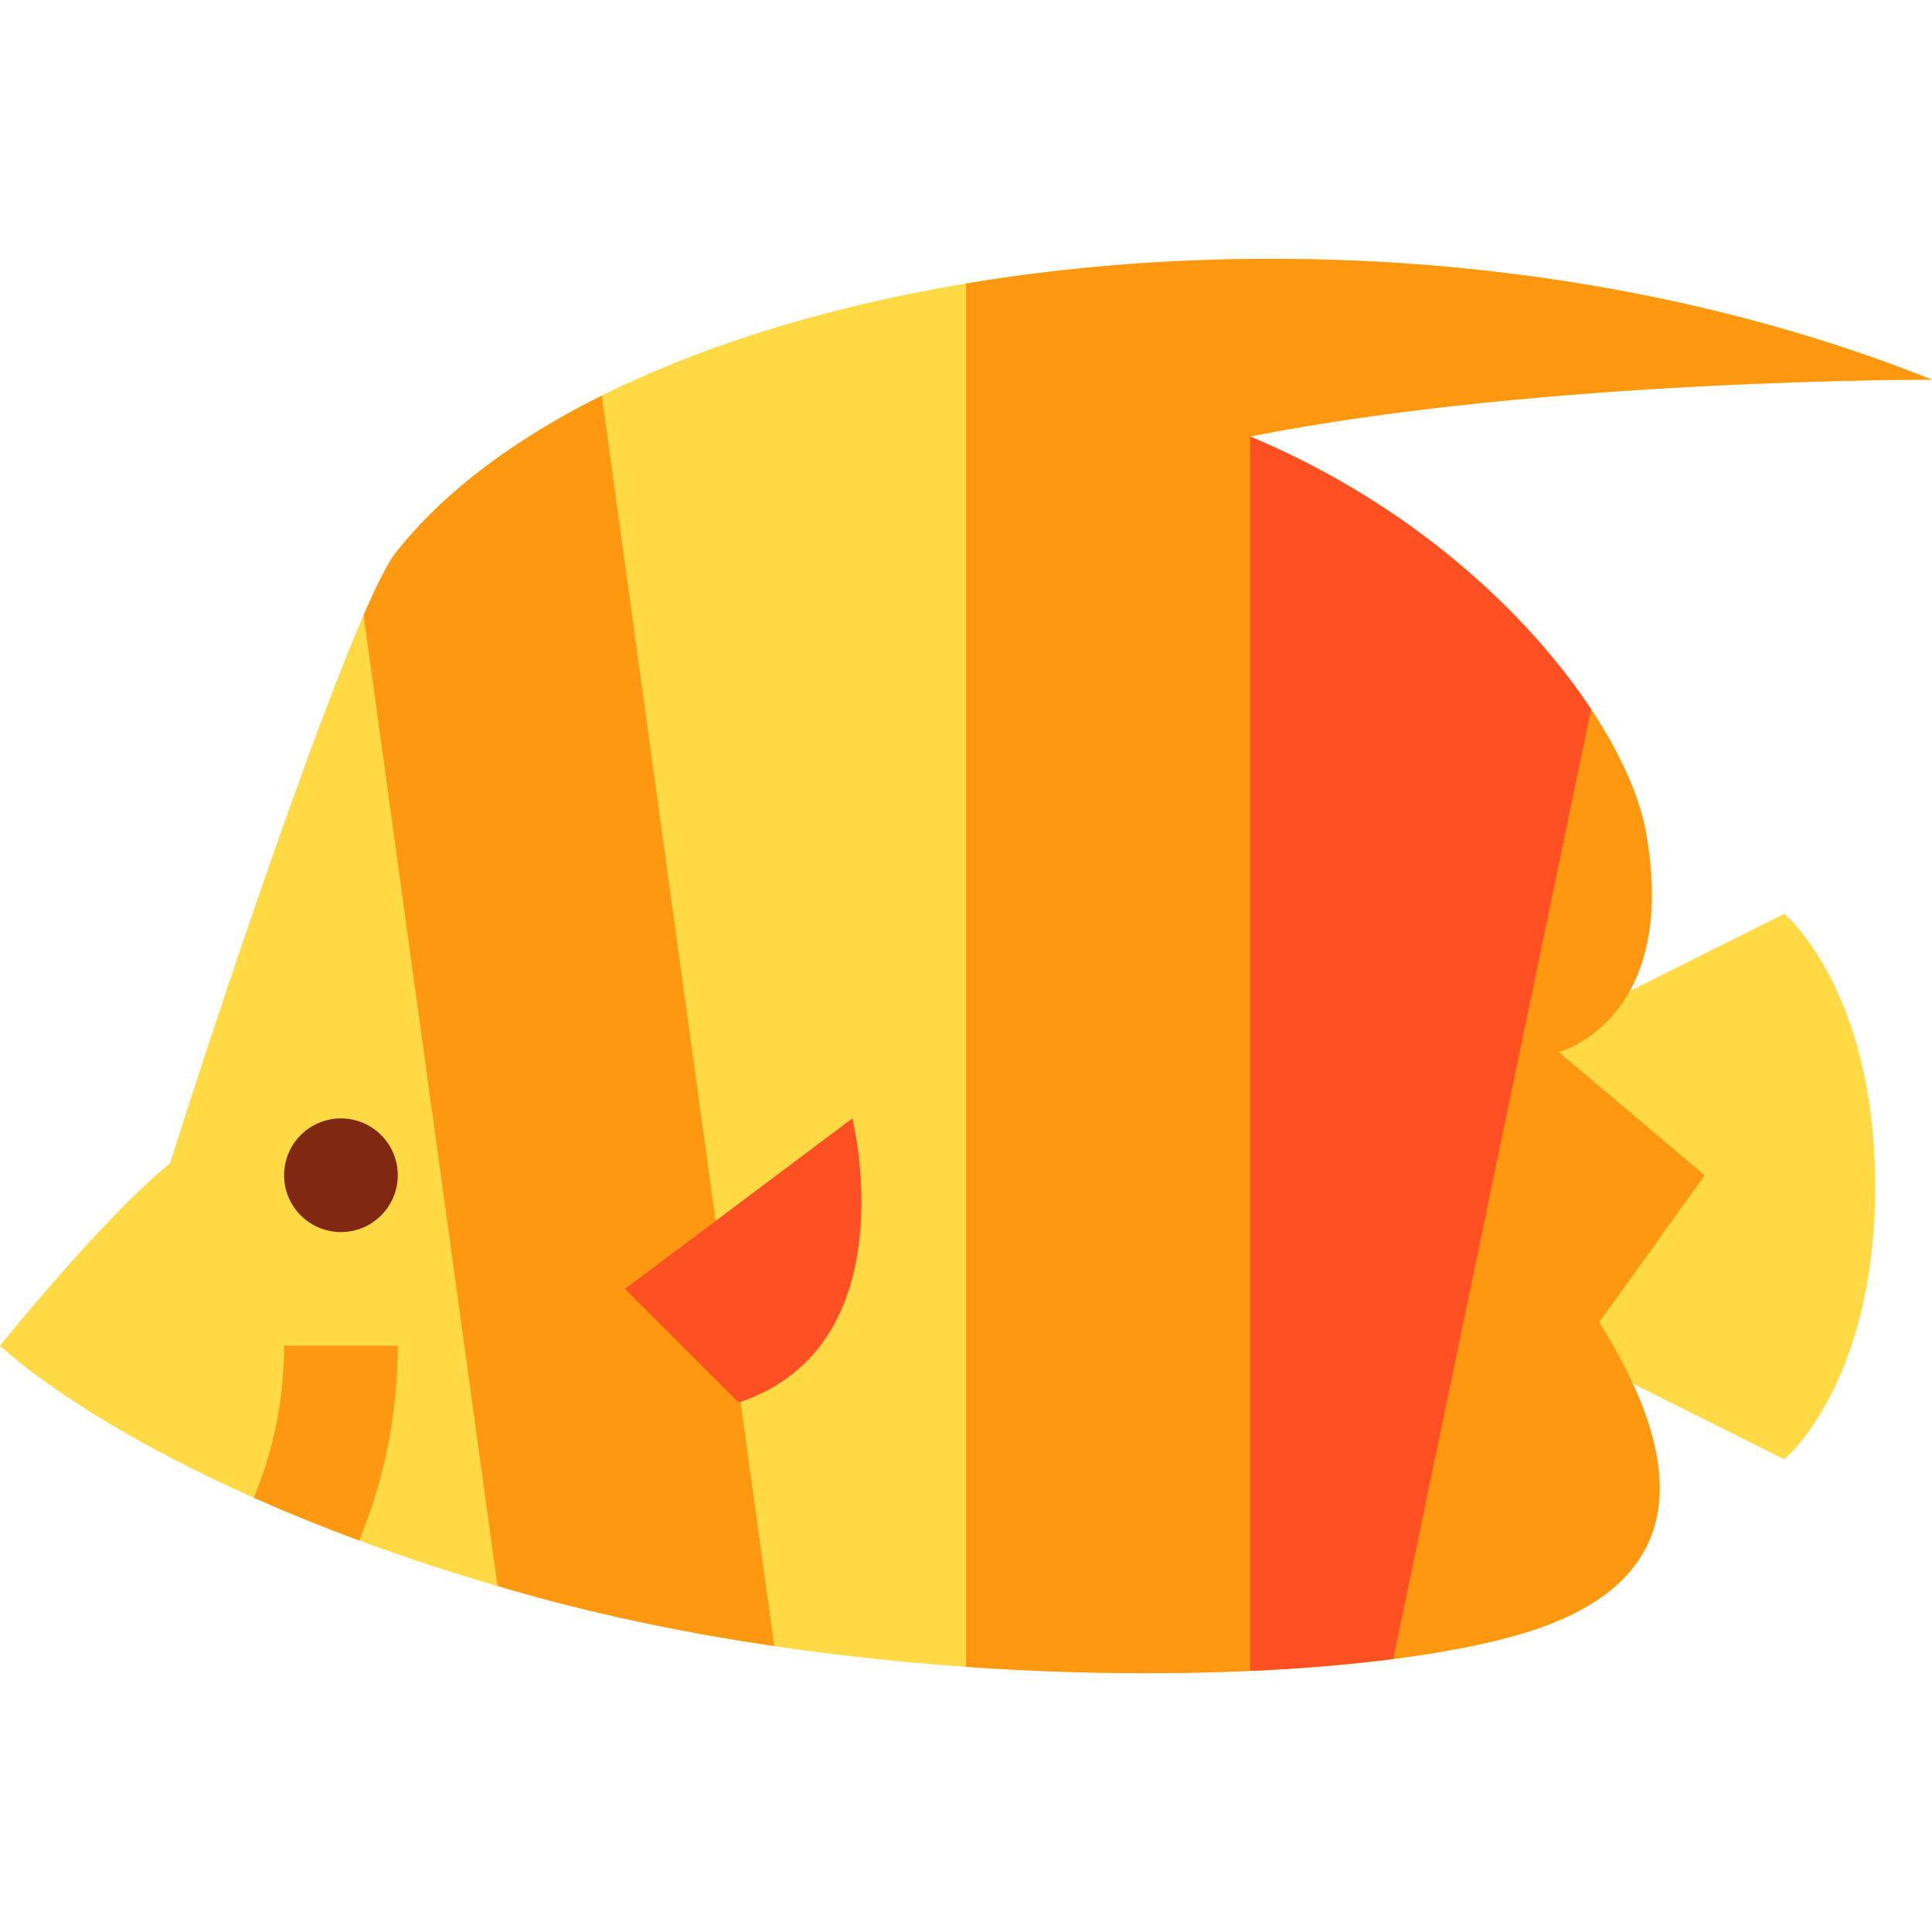
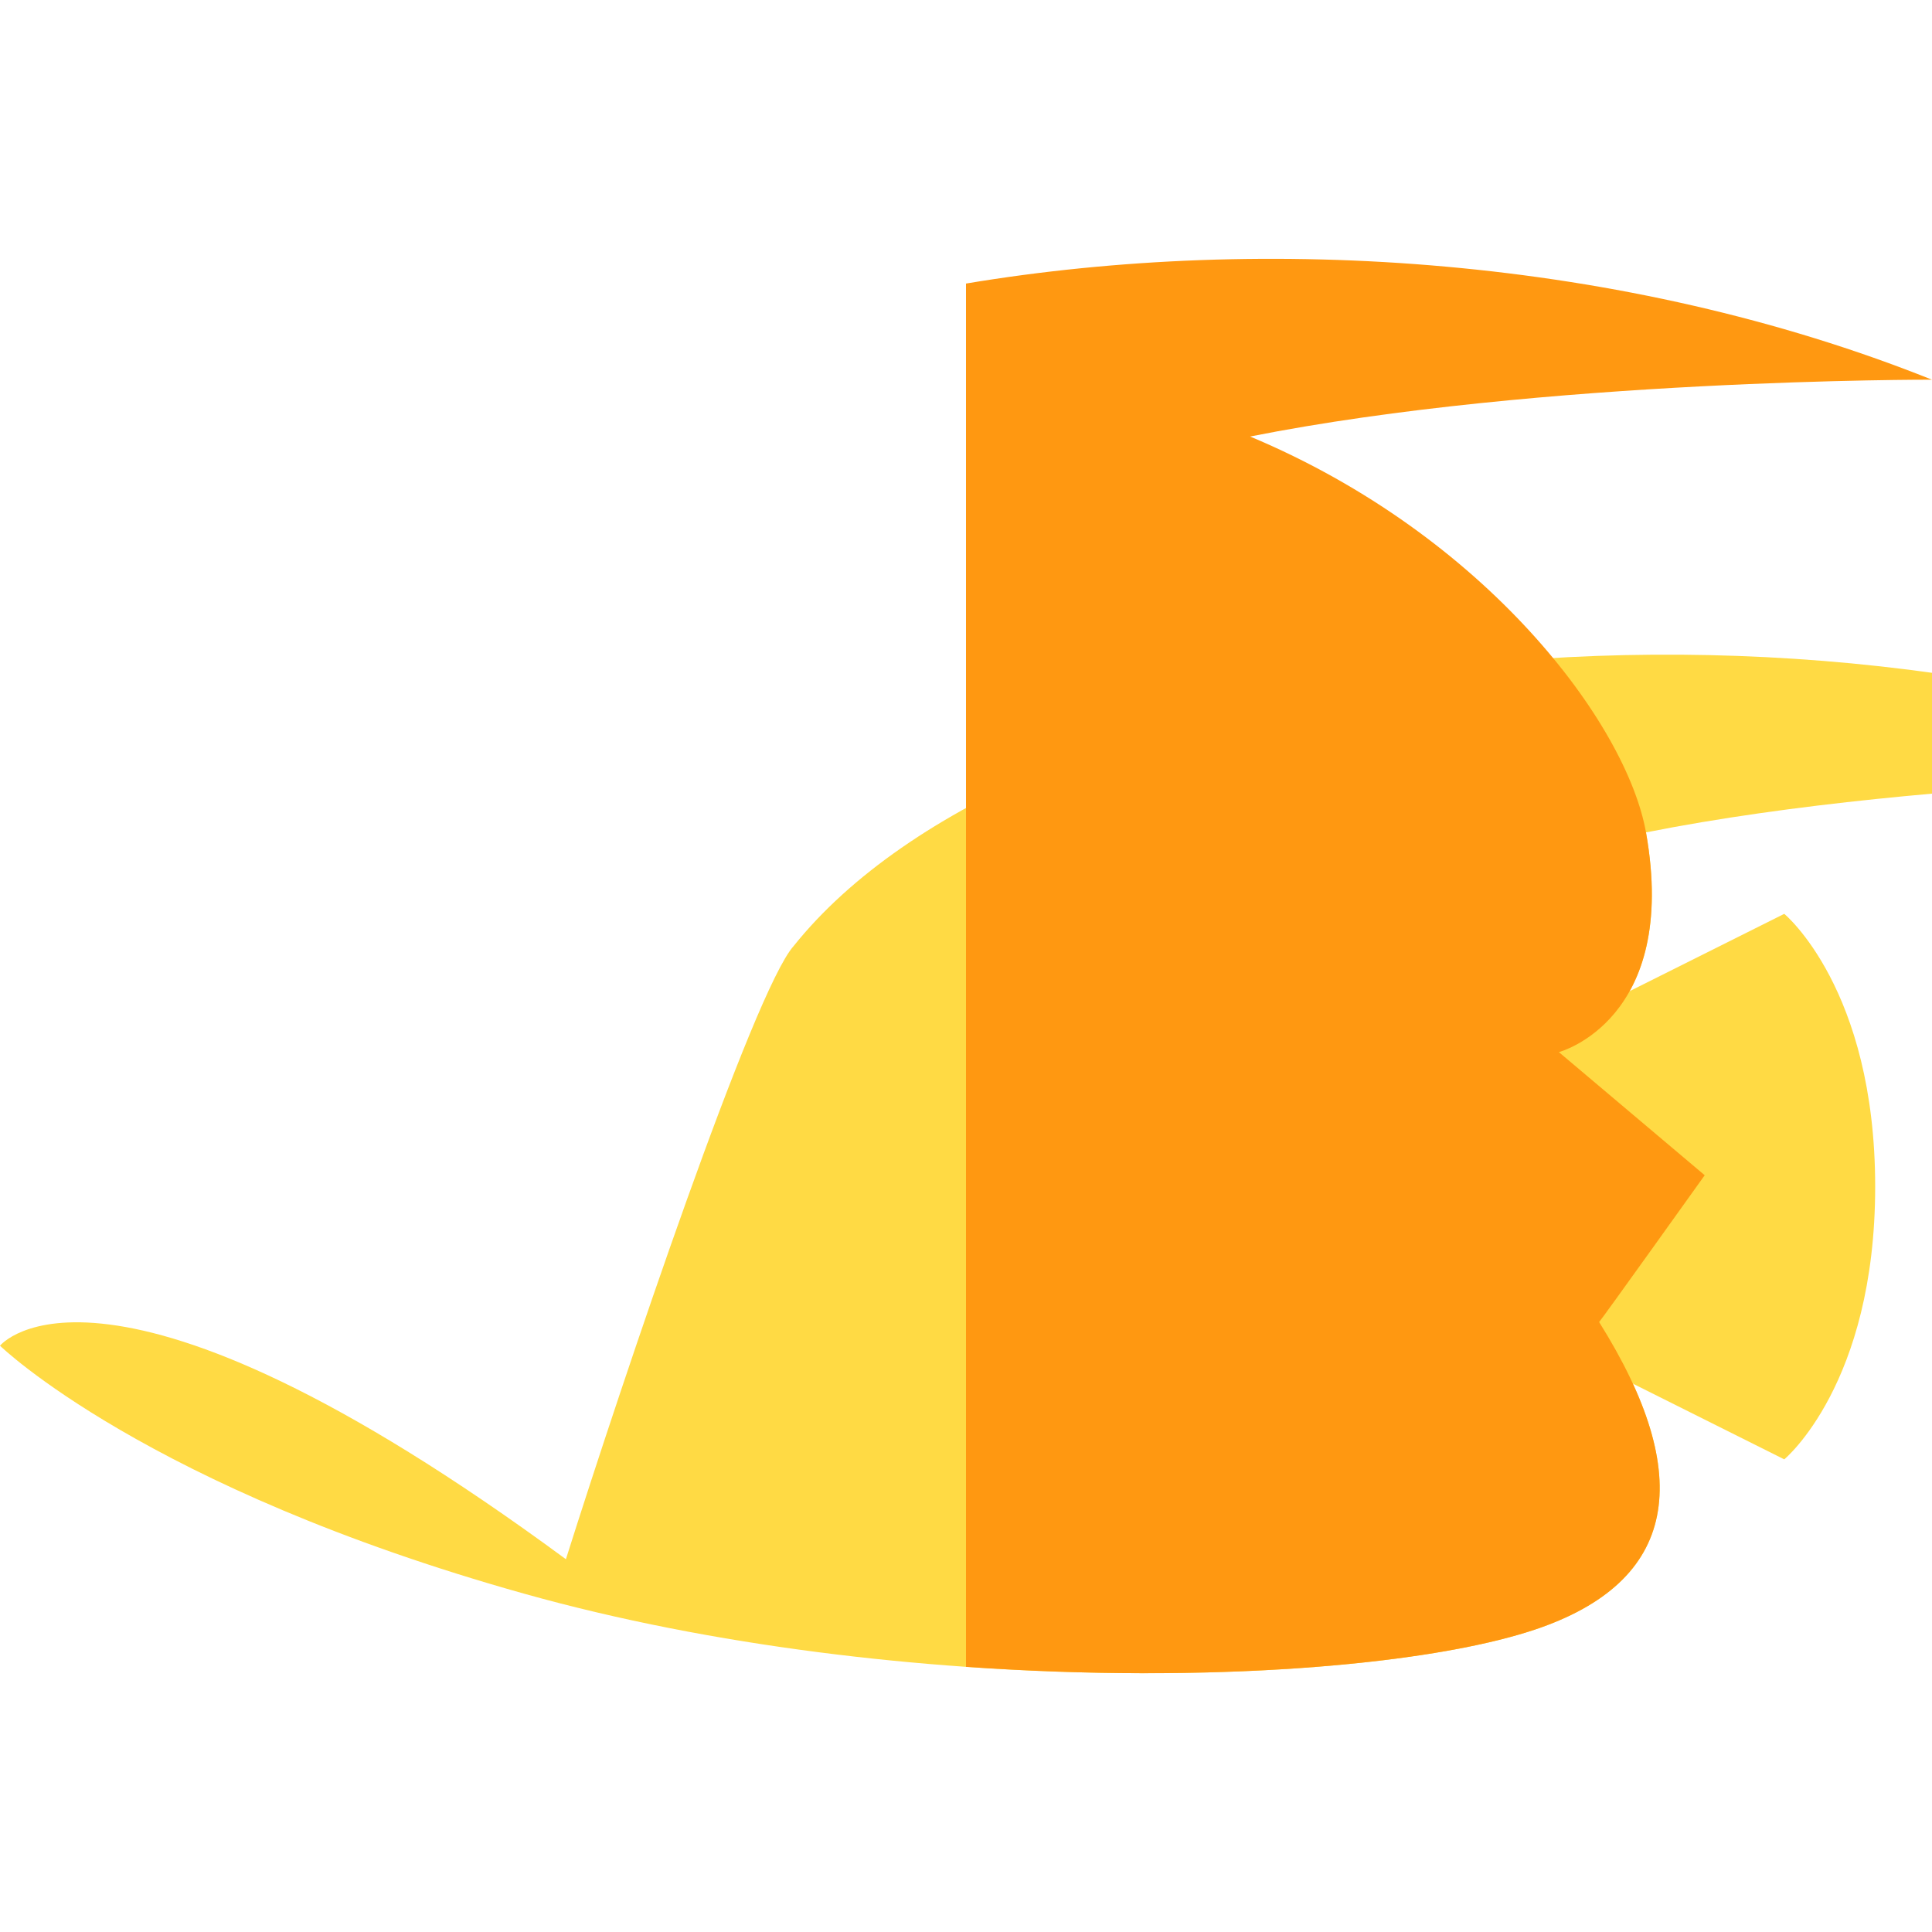
<svg xmlns="http://www.w3.org/2000/svg" version="1.1" id="Layer_1" x="0px" y="0px" viewBox="0 0 340 340" style="enable-background:new 0 0 340 340;" xml:space="preserve">
  <g id="XMLID_333_">
    <g id="XMLID_447_">
      <path id="XMLID_448_" style="fill:#FFDA44;" d="M314,160.822l-64,32v32l64,32c0,0,16-13.175,16-48S314,160.822,314,160.822z" />
    </g>
-     <path id="XMLID_449_" style="fill:#FFDA44;" d="M274.334,185.155c0,0,21.216-5.572,15.333-38.667   c-3.39-19.07-28.033-52.217-69.667-69.666c51.403-10.208,120-10.001,120-10.001c-100-40-229.999-20-269.999,29.999   c0,0.001-0.001,0.001-0.001,0.001c-7,7.817-29.921,75.795-40.077,107.911C18.073,214.341,0,236.822,0,236.822   s25.667,24.999,92.334,43.666C159,299.155,240,296.822,270,286.822c25.347-8.449,28.473-26.982,11.418-54.165   c0.249-0.168,18.582-25.835,18.582-25.835L274.334,185.155z" />
+     <path id="XMLID_449_" style="fill:#FFDA44;" d="M274.334,185.155c0,0,21.216-5.572,15.333-38.667   c51.403-10.208,120-10.001,120-10.001c-100-40-229.999-20-269.999,29.999   c0,0.001-0.001,0.001-0.001,0.001c-7,7.817-29.921,75.795-40.077,107.911C18.073,214.341,0,236.822,0,236.822   s25.667,24.999,92.334,43.666C159,299.155,240,296.822,270,286.822c25.347-8.449,28.473-26.982,11.418-54.165   c0.249-0.168,18.582-25.835,18.582-25.835L274.334,185.155z" />
    <g id="XMLID_450_">
-       <circle id="XMLID_451_" style="fill:#802812;" cx="60" cy="206.822" r="10" />
-     </g>
+       </g>
    <g id="XMLID_65_">
-       <path id="XMLID_453_" style="fill:#FF9811;" d="M70.001,96.821C70.001,96.821,70,96.821,70.001,96.821    c-1.425,1.591-3.509,5.673-6.01,11.436l23.566,170.86c1.57,0.46,3.157,0.918,4.776,1.371c14.201,3.977,29.053,6.997,43.923,9.196    L105.904,69.626C90.725,77.192,78.382,86.344,70.001,96.821z" />
-     </g>
+       </g>
    <g id="XMLID_63_">
-       <path id="XMLID_454_" style="fill:#FF9811;" d="M50,236.822c0,9.473-1.901,18.507-5.326,26.755    c5.589,2.484,11.759,5.009,18.54,7.515C67.583,260.523,70,248.95,70,236.822H50z" />
-     </g>
+       </g>
    <g id="XMLID_61_">
      <path id="XMLID_455_" style="fill:#FF9811;" d="M270,286.822c25.347-8.449,28.473-26.982,11.418-54.165    c0.249-0.168,18.582-25.835,18.582-25.835l-25.666-21.667c0,0,21.216-5.572,15.333-38.667    c-3.39-19.07-28.033-52.217-69.667-69.666c51.403-10.208,120-10.001,120-10.001c-54.226-21.69-117.266-25.731-170-16.92v243.436    C212.617,296.324,251.26,293.069,270,286.822z" />
    </g>
    <g id="XMLID_59_">
-       <path id="XMLID_458_" style="fill:#FF5023;" d="M245.182,291.951l34.82-167.138c-11.26-17.017-31.7-36.13-60.002-47.992v217.231    C229.141,293.641,237.616,292.924,245.182,291.951z" />
-     </g>
+       </g>
    <g id="XMLID_452_">
-       <path id="XMLID_459_" style="fill:#FF5023;" d="M110,226.822l40-30c0,0,10,40-20,50L110,226.822z" />
-     </g>
+       </g>
  </g>
  <g>
</g>
  <g>
</g>
  <g>
</g>
  <g>
</g>
  <g>
</g>
  <g>
</g>
  <g>
</g>
  <g>
</g>
  <g>
</g>
  <g>
</g>
  <g>
</g>
  <g>
</g>
  <g>
</g>
  <g>
</g>
  <g>
</g>
</svg>